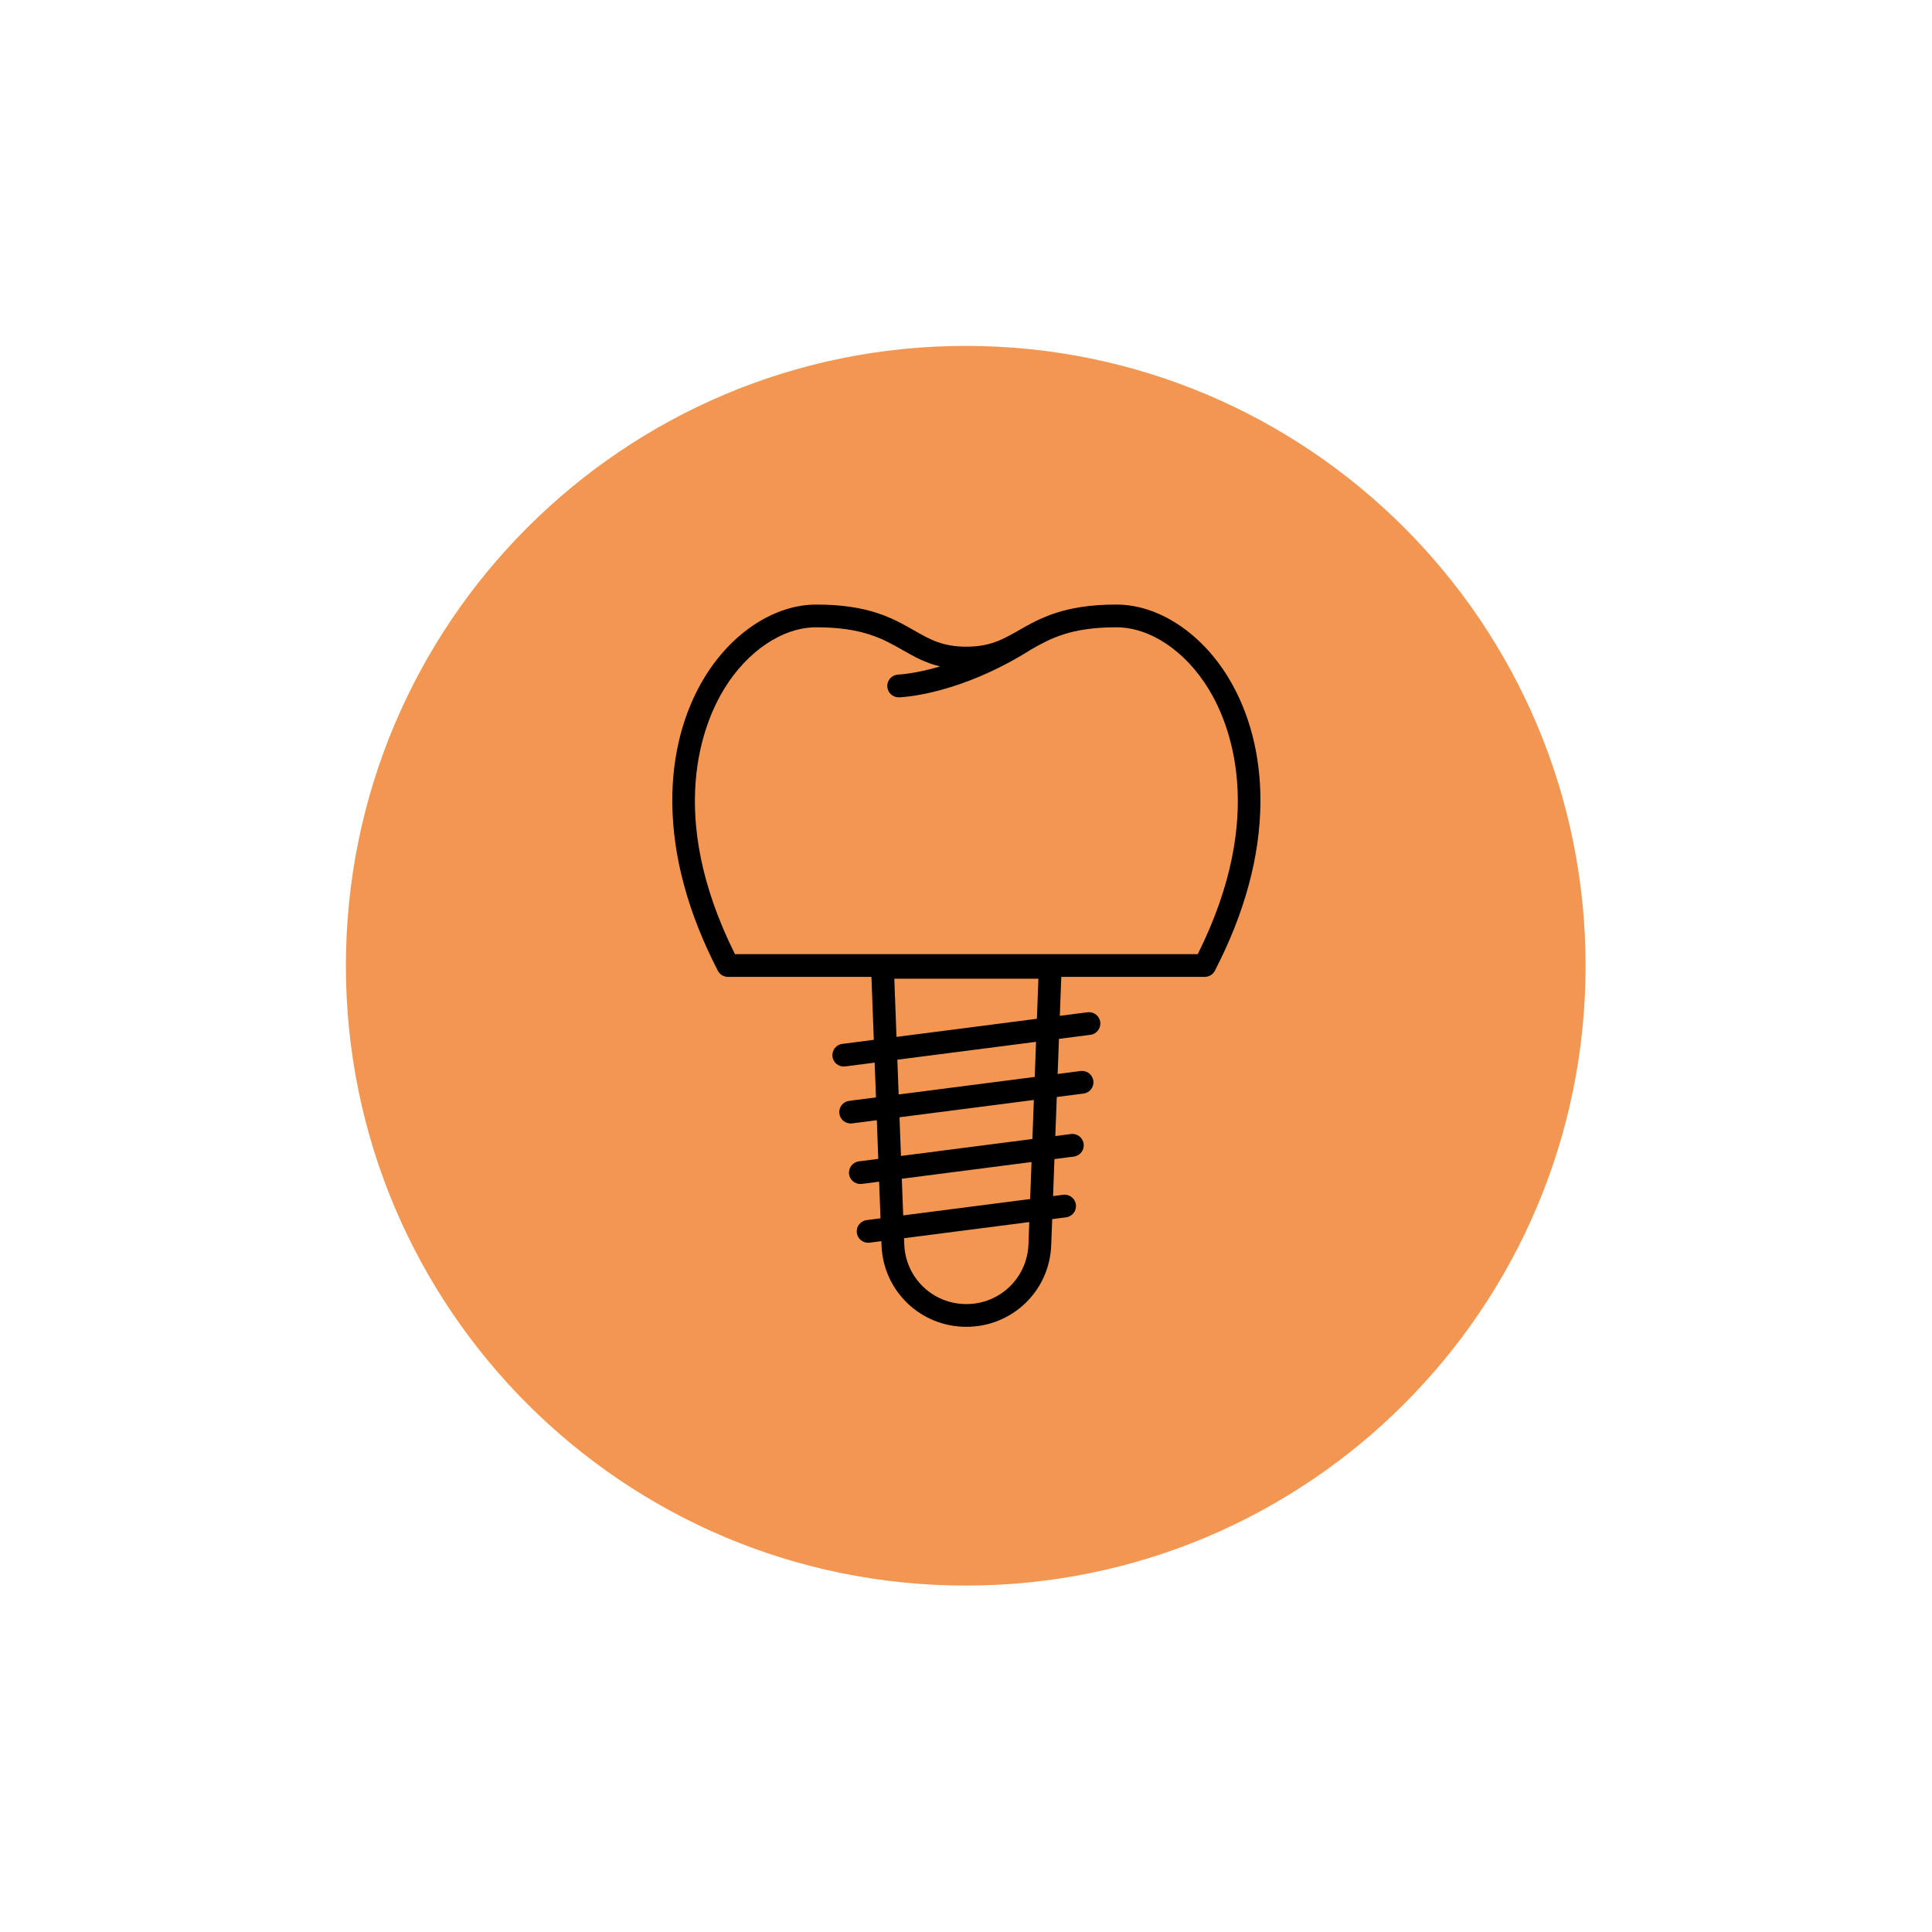
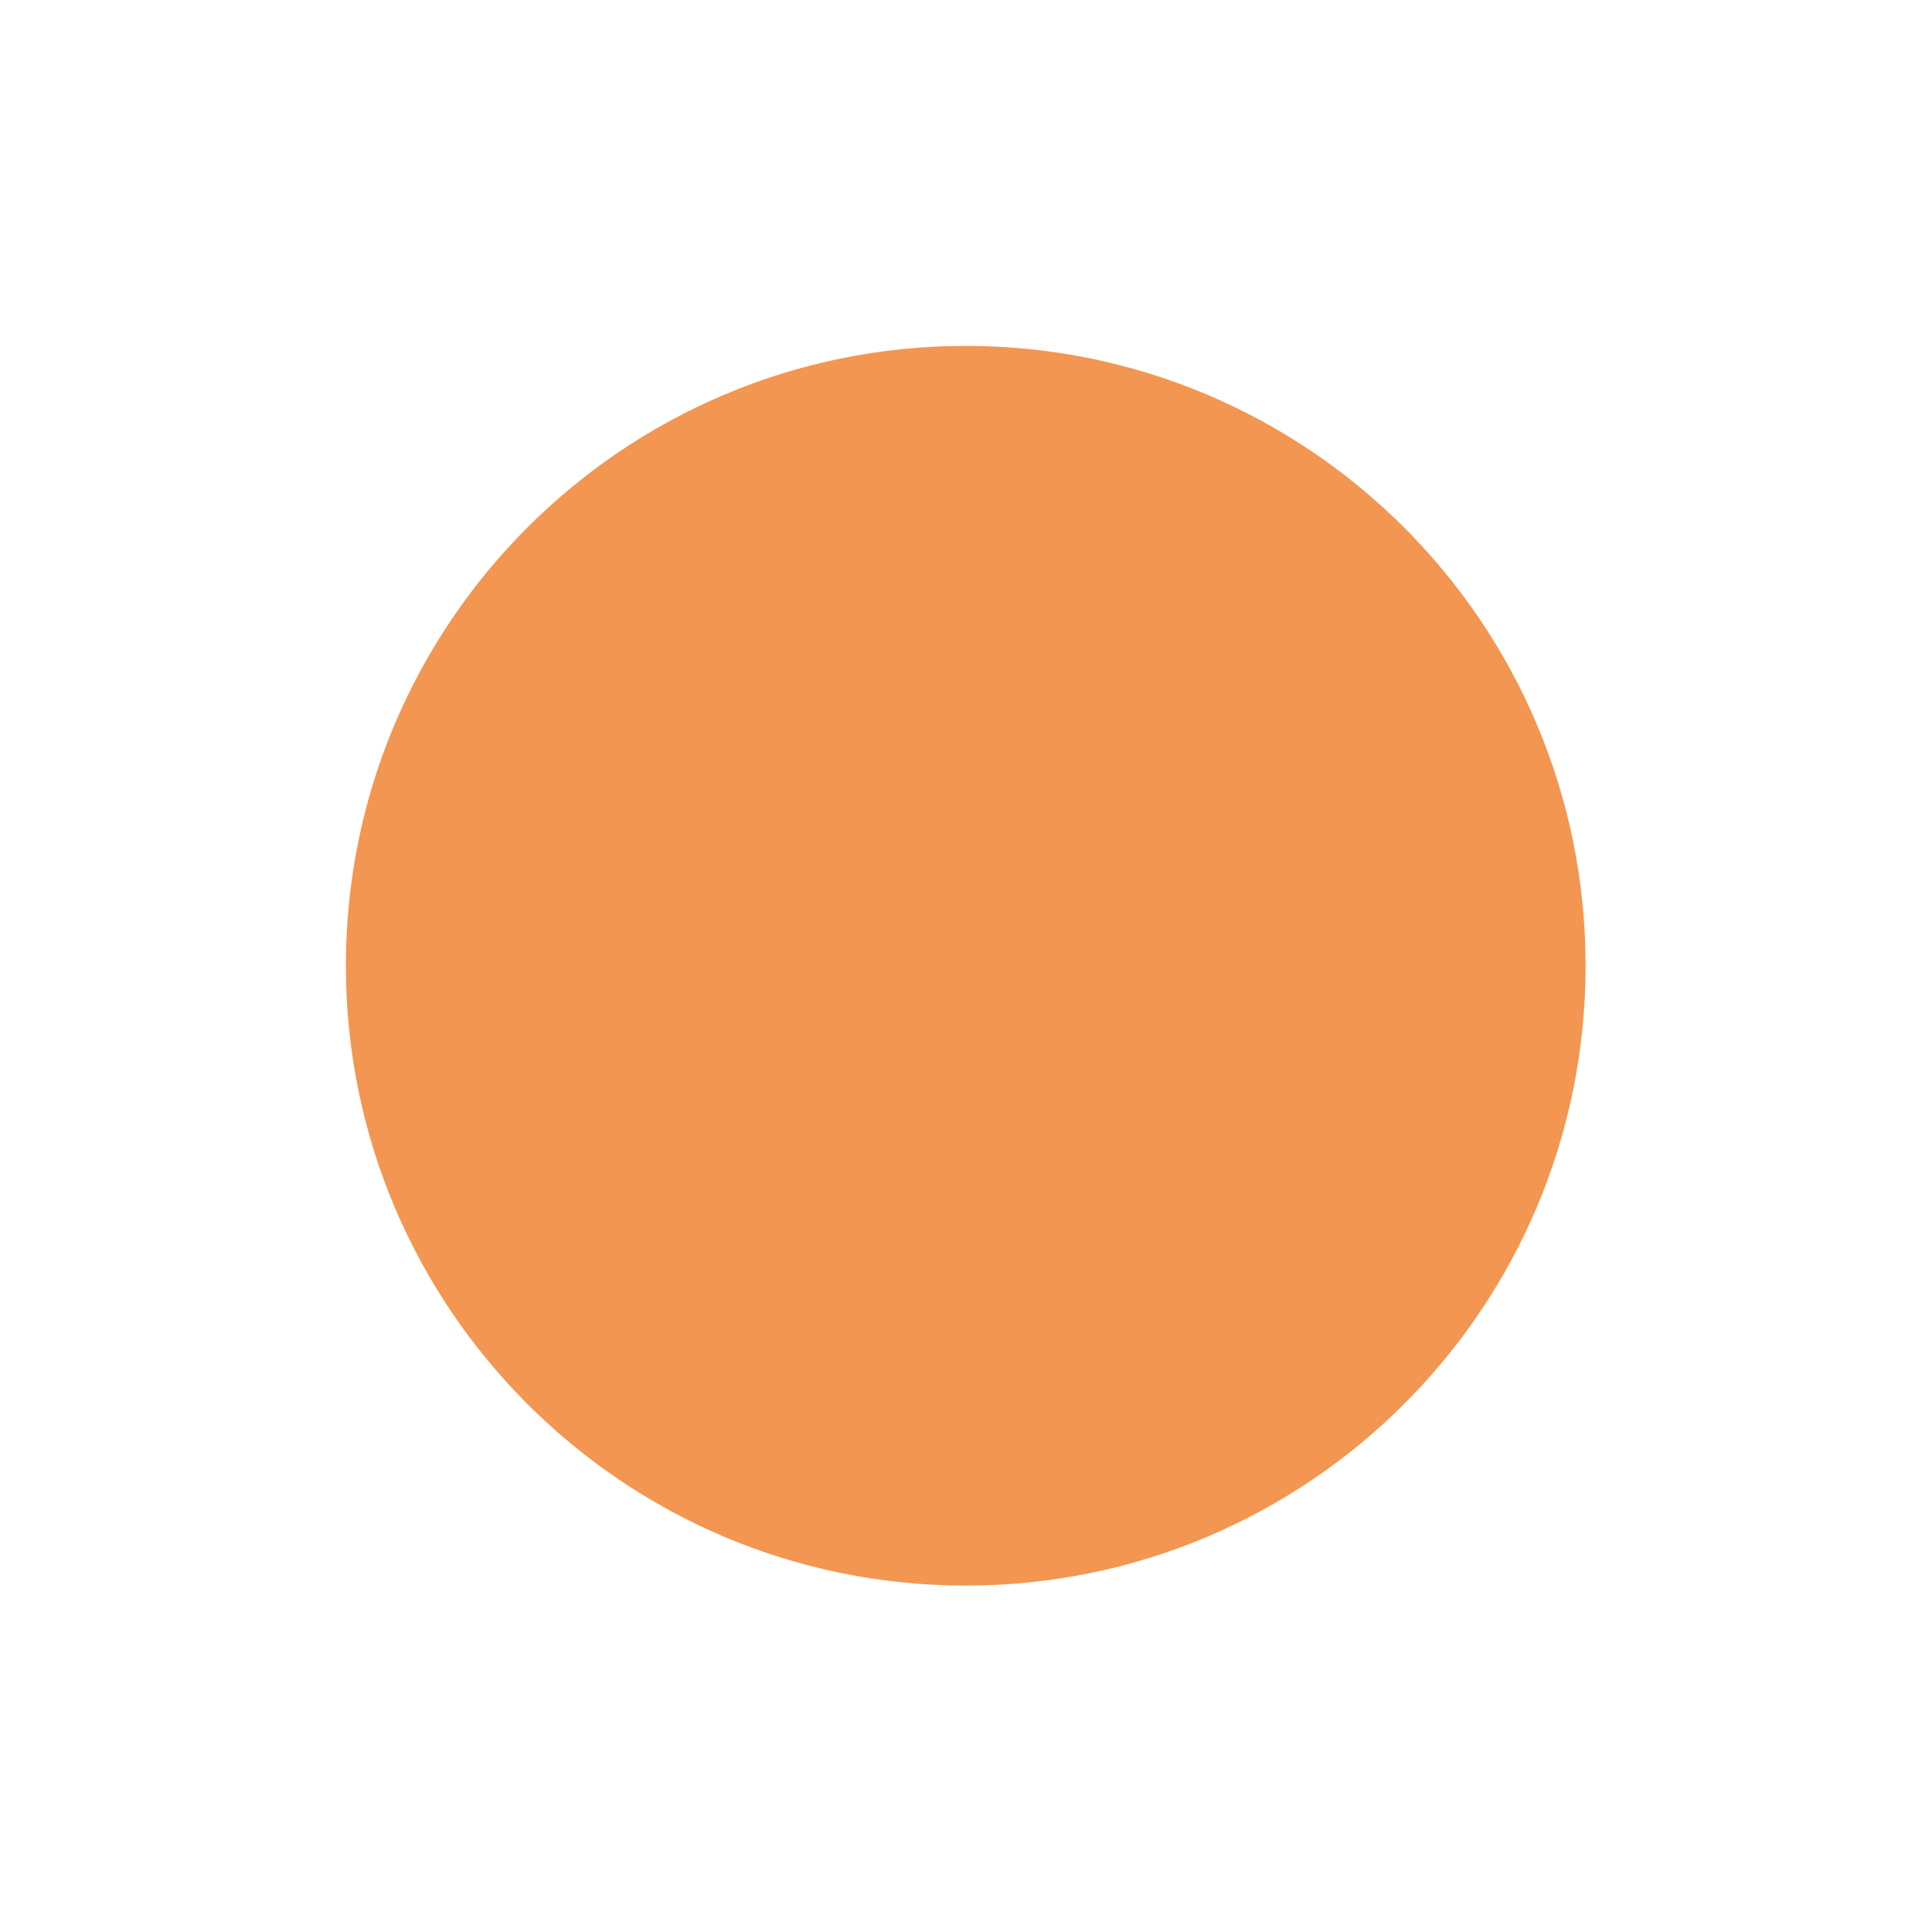
<svg xmlns="http://www.w3.org/2000/svg" width="810" viewBox="0 0 810 810" height="810" version="1.0">
  <defs>
    <clipPath id="a">
-       <path d="M 281 253.383 L 529 253.383 L 529 556.383 L 281 556.383 Z M 281 253.383" />
-     </clipPath>
+       </clipPath>
  </defs>
  <path fill="#F39651" d="M 404.891 145.016 C 261.367 145.016 145.016 261.367 145.016 404.891 C 145.016 548.418 261.367 664.766 404.891 664.766 C 548.418 664.766 664.766 548.418 664.766 404.891 C 664.766 261.367 548.418 145.016 404.891 145.016" />
  <g clip-path="url(#a)">
-     <path d="M 514.891 283.934 C 503.414 265.141 485.477 253.465 468.082 253.465 C 446.078 253.465 436.012 259.203 427.129 264.27 C 420.41 268.098 415.105 271.125 405.152 271.125 C 395.199 271.125 389.895 268.098 383.176 264.27 C 374.293 259.203 364.227 253.465 342.223 253.465 C 324.828 253.465 306.891 265.141 295.414 283.934 C 286.402 298.691 281.715 316.848 281.863 336.441 C 282.027 359.043 288.453 382.773 300.961 406.977 C 301.777 408.562 303.418 409.559 305.203 409.559 L 365.355 409.559 L 366.348 435.949 L 353.145 437.652 C 350.527 437.988 348.684 440.379 349.02 442.988 C 349.332 445.391 351.383 447.145 353.75 447.145 C 353.953 447.145 354.16 447.133 354.367 447.105 L 366.707 445.512 L 367.254 460.09 L 356.031 461.535 C 353.418 461.871 351.57 464.262 351.906 466.871 C 352.219 469.277 354.273 471.027 356.637 471.027 C 356.844 471.027 357.047 471.016 357.258 470.988 L 367.613 469.652 L 368.219 485.859 L 360.094 486.91 C 357.48 487.246 355.633 489.637 355.973 492.246 C 356.281 494.648 358.336 496.402 360.703 496.402 C 360.906 496.402 361.109 496.391 361.32 496.363 L 368.578 495.426 L 369.156 510.789 L 363.355 511.539 C 360.738 511.875 358.891 514.266 359.23 516.875 C 359.539 519.277 361.594 521.031 363.961 521.031 C 364.164 521.031 364.371 521.02 364.578 520.992 L 369.516 520.355 L 369.578 522.078 C 370.297 541.254 385.922 556.273 405.152 556.273 C 424.379 556.273 440.008 541.254 440.727 522.078 L 441.137 511.121 L 446.949 510.371 C 449.566 510.035 451.414 507.645 451.074 505.035 C 450.738 502.426 448.352 500.582 445.727 500.918 L 441.5 501.465 L 442.082 485.949 L 450.207 484.902 C 452.824 484.566 454.672 482.176 454.332 479.566 C 453.996 476.957 451.605 475.113 448.984 475.449 L 442.445 476.293 L 443.059 459.926 L 454.27 458.48 C 456.887 458.145 458.734 455.754 458.395 453.145 C 458.059 450.535 455.668 448.691 453.047 449.027 L 443.422 450.27 L 443.973 435.551 L 457.16 433.852 C 459.777 433.516 461.621 431.125 461.285 428.516 C 460.945 425.906 458.562 424.062 455.938 424.398 L 444.336 425.895 L 444.949 409.559 L 505.102 409.559 C 506.887 409.559 508.527 408.562 509.344 406.977 C 521.852 382.773 528.277 359.043 528.441 336.441 C 528.59 316.848 523.902 298.691 514.891 283.934 Z M 431.18 521.719 C 430.656 535.75 419.223 546.742 405.152 546.742 C 391.082 546.742 379.648 535.75 379.121 521.719 L 379.027 519.129 L 431.531 512.359 Z M 431.895 502.703 L 378.668 509.562 L 378.09 494.199 L 432.477 487.188 Z M 432.84 477.531 L 377.73 484.637 L 377.125 468.426 L 433.453 461.164 Z M 433.816 451.508 L 376.766 458.863 L 376.219 444.289 L 434.367 436.789 Z M 375.859 434.723 L 374.945 410.34 L 435.359 410.34 L 434.73 427.133 Z M 502.168 400.027 L 308.137 400.027 C 278.77 341.188 295.082 302.797 303.57 288.895 C 313.324 272.922 328.137 262.996 342.223 262.996 C 361.688 262.996 370.203 267.852 378.438 272.547 C 383.078 275.191 387.832 277.891 394.148 279.41 C 383.496 282.543 376.758 282.82 376.645 282.824 C 374.008 282.895 371.926 285.082 371.996 287.715 C 372.062 290.305 374.188 292.355 376.766 292.355 C 376.809 292.355 376.852 292.355 376.895 292.355 C 377.906 292.328 401.945 291.48 432.41 272.238 C 440.48 267.641 449.043 262.996 468.082 262.996 C 482.168 262.996 496.98 272.922 506.734 288.895 C 515.223 302.797 531.535 341.188 502.168 400.027 Z M 502.168 400.027" />
+     <path d="M 514.891 283.934 C 503.414 265.141 485.477 253.465 468.082 253.465 C 446.078 253.465 436.012 259.203 427.129 264.27 C 420.41 268.098 415.105 271.125 405.152 271.125 C 395.199 271.125 389.895 268.098 383.176 264.27 C 374.293 259.203 364.227 253.465 342.223 253.465 C 324.828 253.465 306.891 265.141 295.414 283.934 C 286.402 298.691 281.715 316.848 281.863 336.441 C 282.027 359.043 288.453 382.773 300.961 406.977 C 301.777 408.562 303.418 409.559 305.203 409.559 L 365.355 409.559 L 366.348 435.949 L 353.145 437.652 C 350.527 437.988 348.684 440.379 349.02 442.988 C 349.332 445.391 351.383 447.145 353.75 447.145 C 353.953 447.145 354.16 447.133 354.367 447.105 L 366.707 445.512 L 367.254 460.09 L 356.031 461.535 C 353.418 461.871 351.57 464.262 351.906 466.871 C 352.219 469.277 354.273 471.027 356.637 471.027 C 356.844 471.027 357.047 471.016 357.258 470.988 L 367.613 469.652 L 368.219 485.859 L 360.094 486.91 C 357.48 487.246 355.633 489.637 355.973 492.246 C 356.281 494.648 358.336 496.402 360.703 496.402 C 360.906 496.402 361.109 496.391 361.32 496.363 L 368.578 495.426 L 369.156 510.789 L 363.355 511.539 C 360.738 511.875 358.891 514.266 359.23 516.875 C 359.539 519.277 361.594 521.031 363.961 521.031 C 364.164 521.031 364.371 521.02 364.578 520.992 L 369.516 520.355 L 369.578 522.078 C 370.297 541.254 385.922 556.273 405.152 556.273 C 424.379 556.273 440.008 541.254 440.727 522.078 L 441.137 511.121 L 446.949 510.371 C 449.566 510.035 451.414 507.645 451.074 505.035 C 450.738 502.426 448.352 500.582 445.727 500.918 L 441.5 501.465 L 442.082 485.949 L 450.207 484.902 C 452.824 484.566 454.672 482.176 454.332 479.566 C 453.996 476.957 451.605 475.113 448.984 475.449 L 442.445 476.293 L 443.059 459.926 L 454.27 458.48 C 456.887 458.145 458.734 455.754 458.395 453.145 C 458.059 450.535 455.668 448.691 453.047 449.027 L 443.422 450.27 L 443.973 435.551 L 457.16 433.852 C 459.777 433.516 461.621 431.125 461.285 428.516 C 460.945 425.906 458.562 424.062 455.938 424.398 L 444.336 425.895 L 444.949 409.559 L 505.102 409.559 C 506.887 409.559 508.527 408.562 509.344 406.977 C 521.852 382.773 528.277 359.043 528.441 336.441 C 528.59 316.848 523.902 298.691 514.891 283.934 Z M 431.18 521.719 C 430.656 535.75 419.223 546.742 405.152 546.742 C 391.082 546.742 379.648 535.75 379.121 521.719 L 379.027 519.129 L 431.531 512.359 Z M 431.895 502.703 L 378.668 509.562 L 378.09 494.199 L 432.477 487.188 Z M 432.84 477.531 L 377.73 484.637 L 377.125 468.426 L 433.453 461.164 Z M 433.816 451.508 L 376.766 458.863 L 376.219 444.289 L 434.367 436.789 Z M 375.859 434.723 L 374.945 410.34 L 435.359 410.34 L 434.73 427.133 M 502.168 400.027 L 308.137 400.027 C 278.77 341.188 295.082 302.797 303.57 288.895 C 313.324 272.922 328.137 262.996 342.223 262.996 C 361.688 262.996 370.203 267.852 378.438 272.547 C 383.078 275.191 387.832 277.891 394.148 279.41 C 383.496 282.543 376.758 282.82 376.645 282.824 C 374.008 282.895 371.926 285.082 371.996 287.715 C 372.062 290.305 374.188 292.355 376.766 292.355 C 376.809 292.355 376.852 292.355 376.895 292.355 C 377.906 292.328 401.945 291.48 432.41 272.238 C 440.48 267.641 449.043 262.996 468.082 262.996 C 482.168 262.996 496.98 272.922 506.734 288.895 C 515.223 302.797 531.535 341.188 502.168 400.027 Z M 502.168 400.027" />
  </g>
</svg>